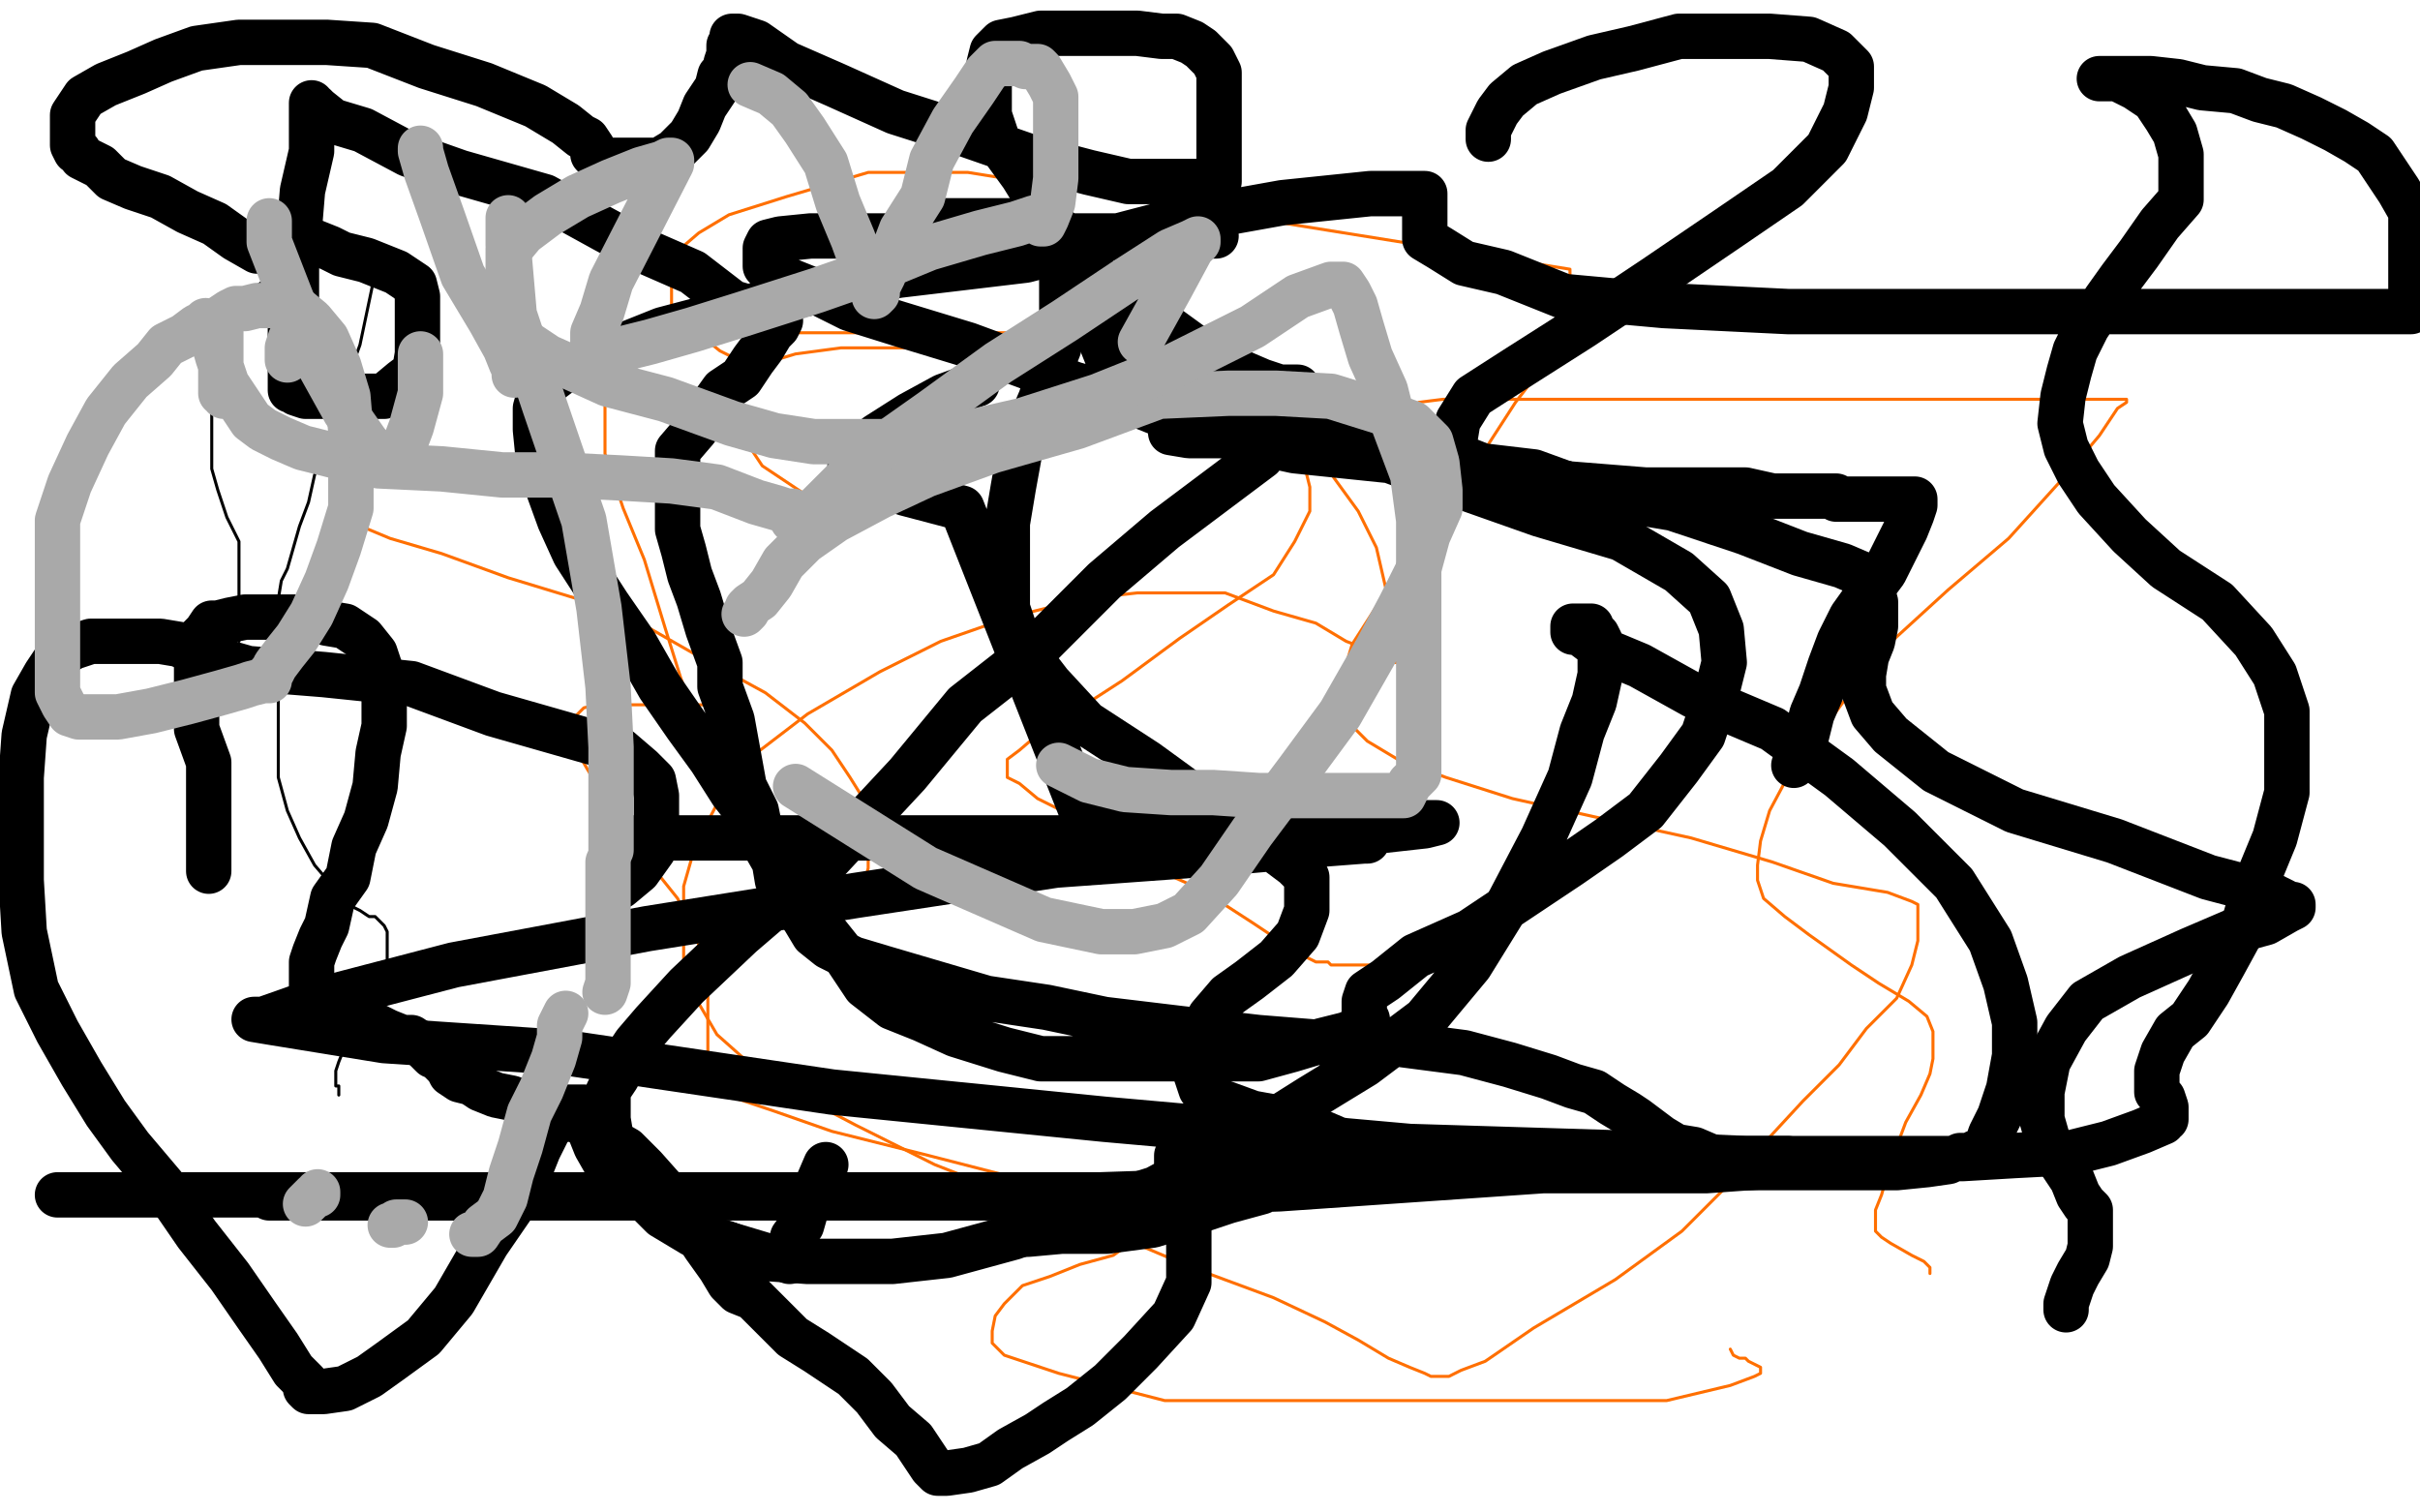
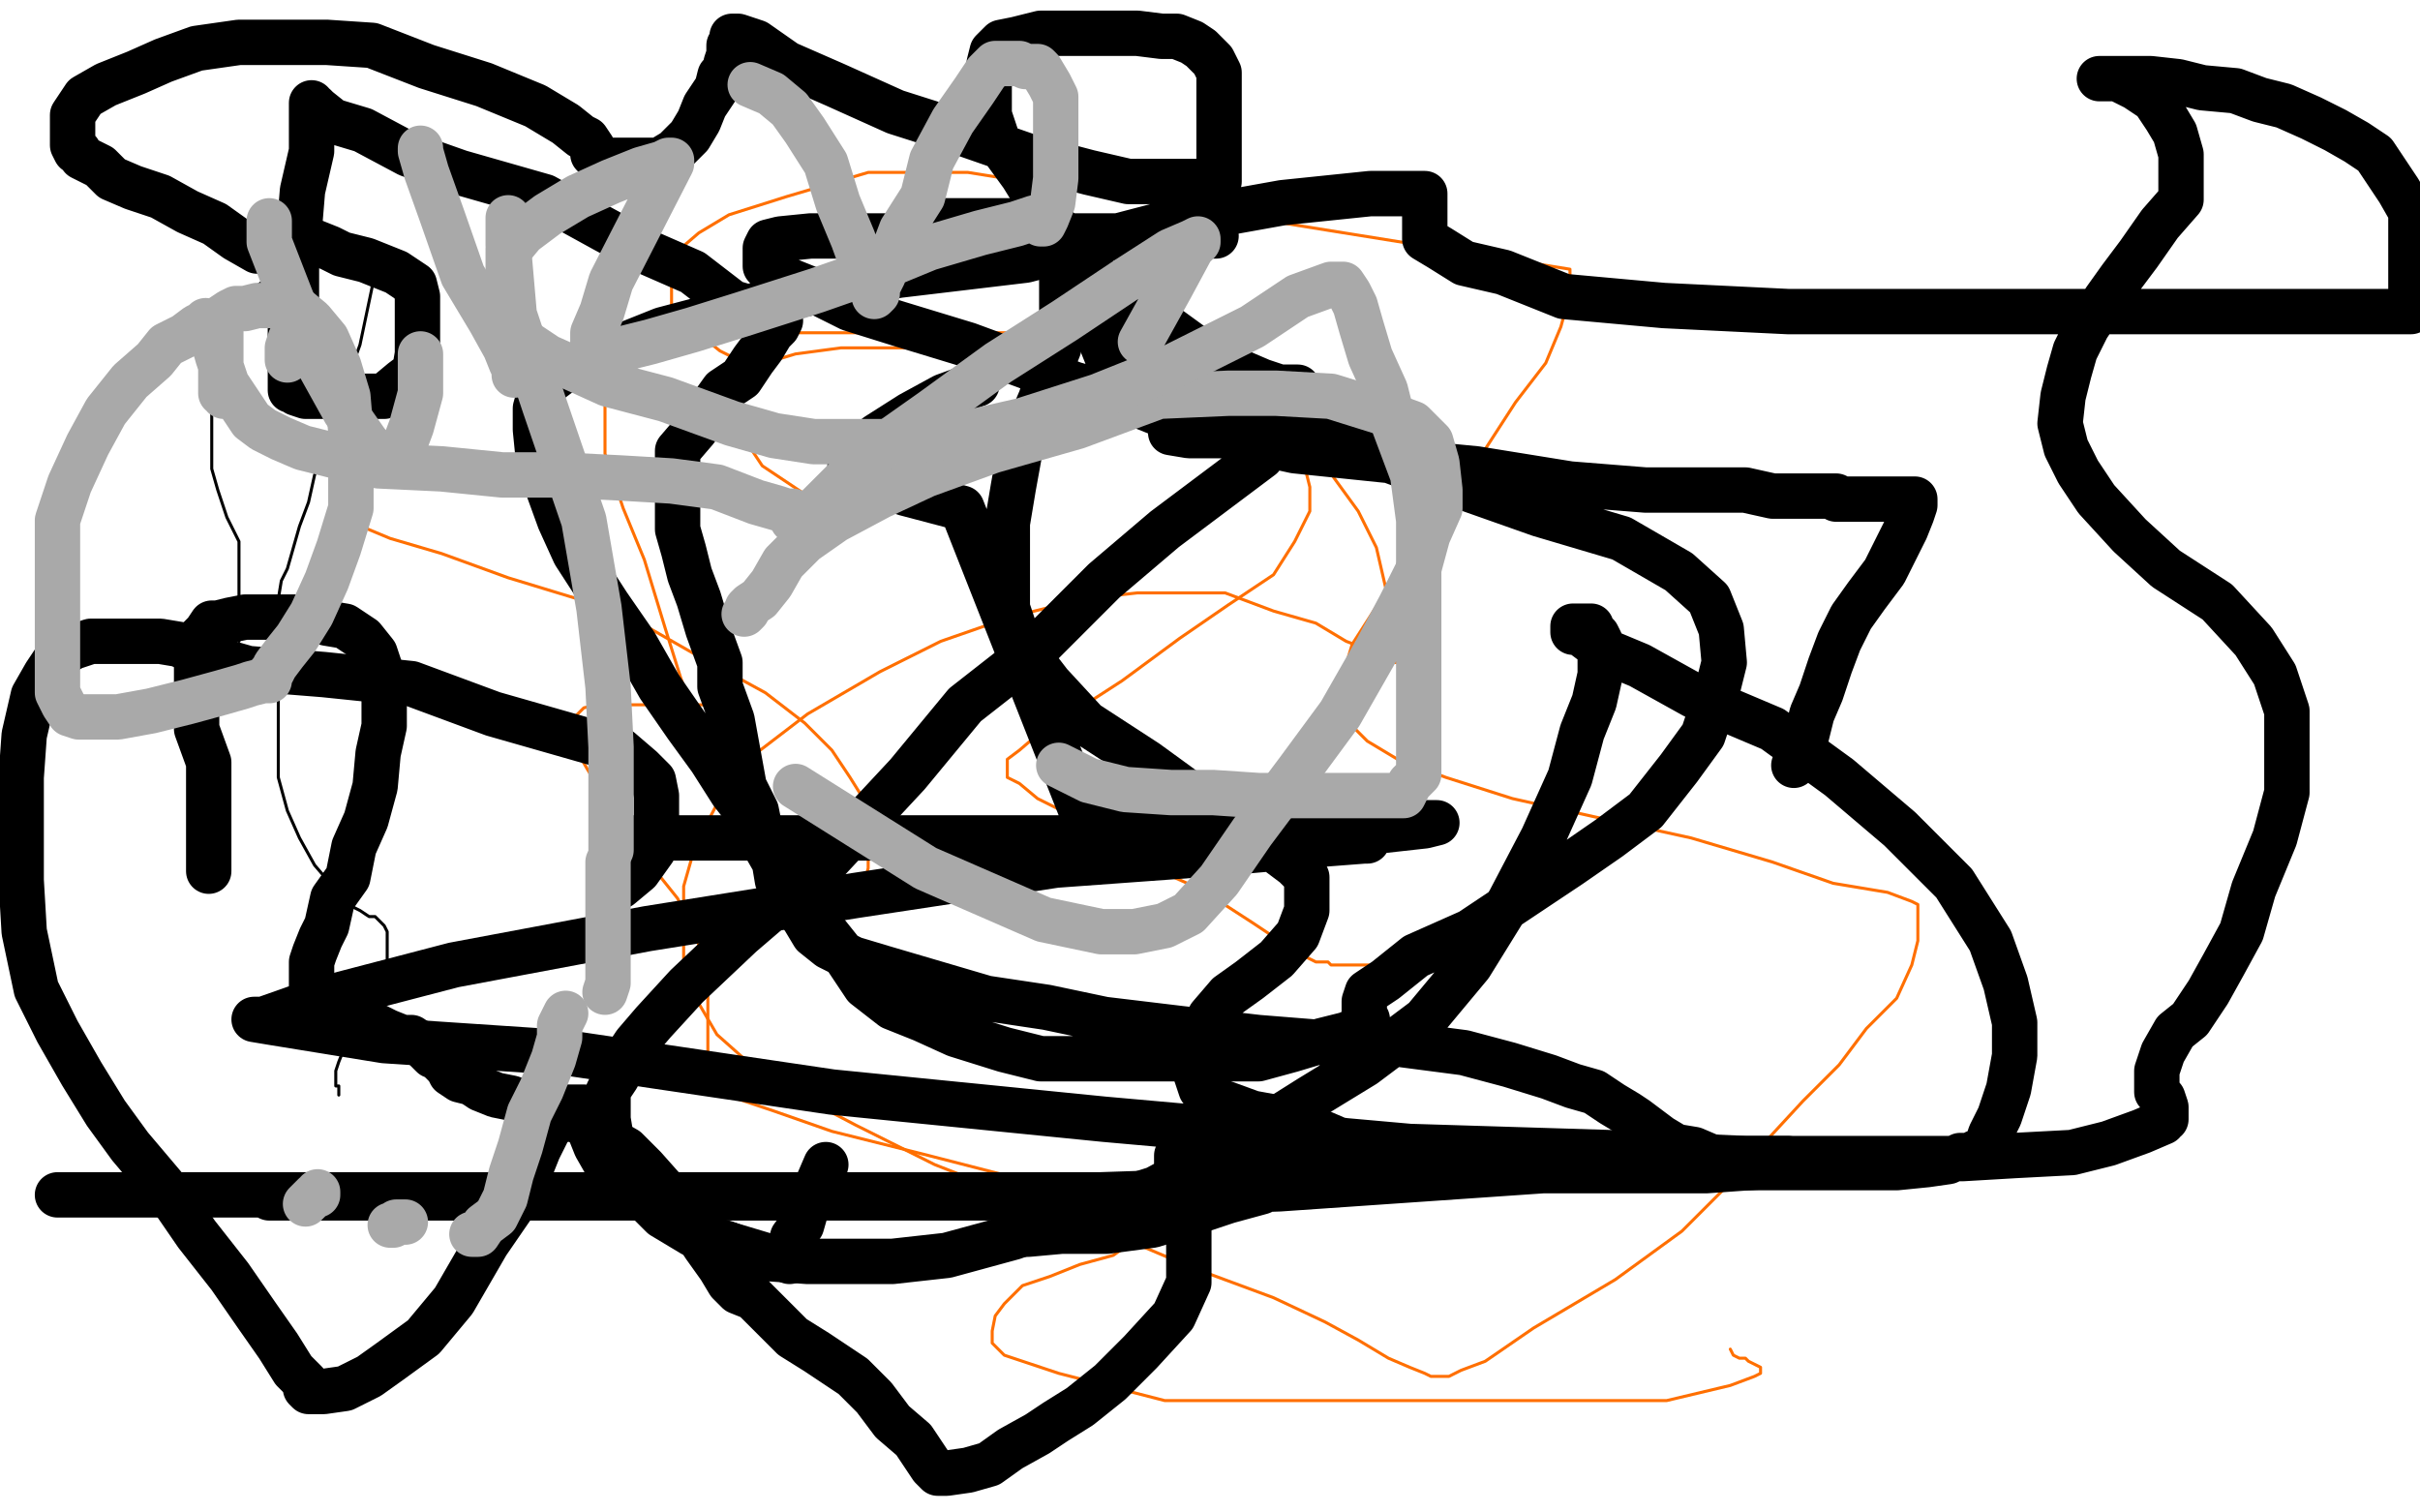
<svg xmlns="http://www.w3.org/2000/svg" width="800" height="500" version="1.1" style="stroke-antialiasing: false">
  <desc>This SVG has been created on https://colorillo.com/</desc>
-   <rect x="0" y="0" width="800" height="500" style="fill: rgb(255,255,255); stroke-width:0" />
  <polyline points="283,174 280,173 280,173 276,170 276,170 270,166 270,166 264,162 264,162 258,158 258,158 252,154 252,154 248,148 248,148 244,142 244,142 243,136 243,136 243,133 243,133 243,129 245,123 253,120 263,117 278,115 300,115 327,115 359,121 392,132 412,139 424,146 431,153 433,161 433,169 428,179 421,190 406,200 390,211 371,225 354,236 344,242 337,248 333,251 333,256 333,257 337,259 343,264 353,269 363,277 379,286 397,294 414,305 423,311 428,314 430,316 431,316 433,317 435,318 436,318 438,318 439,318 440,319 442,319 445,319 449,319 455,319 463,319 473,319 480,318 485,316 490,314 491,313 490,313 489,313 488,313 487,313" style="fill: none; stroke: #ff6f00; stroke-width: 1; stroke-linejoin: round; stroke-linecap: round; stroke-antialiasing: false; stroke-antialias: 0; opacity: 1.0" />
  <polyline points="235,233 226,233 226,233 218,233 218,233 211,233 211,233 206,233 206,233 203,233 203,233 199,233 199,233 197,233 197,233 193,234 193,234 192,235 192,235 191,236 191,236 190,237 190,239 190,242 190,247 194,254 200,264 209,276 216,287 224,297 229,307 232,315 234,322 234,330 234,337 234,343 234,350 234,353 234,356 237,360 243,363 255,367 275,374 307,382 342,391 372,397 382,400 383,400 384,401 384,404 378,408 368,415 357,418 347,422 338,425 332,431 329,435 328,440 328,444 332,448 350,454 385,463 431,463 475,463 551,463 572,458 580,455 582,454 582,453 582,452 578,450 577,449 575,449 573,448 572,446" style="fill: none; stroke: #ff6f00; stroke-width: 1; stroke-linejoin: round; stroke-linecap: round; stroke-antialiasing: false; stroke-antialias: 0; opacity: 1.0" />
-   <polyline points="469,133 477,132 477,132 501,132 501,132 539,132 539,132 574,132 574,132 615,132 615,132 653,132 653,132 686,132 686,132 700,132 700,132 703,132 703,132 703,133 703,133 700,135 694,144 683,157 664,178 644,195 621,216 605,238 593,253 585,268 582,278 581,286 581,291 583,297 590,303 598,309 612,319 621,325 631,331 637,336 639,341 639,344 639,350 638,355 635,362 630,371 627,379 624,388 622,395 620,400 620,405 620,407 622,409 625,411 632,415 636,417 638,419 638,420 638,421" style="fill: none; stroke: #ff6f00; stroke-width: 1; stroke-linejoin: round; stroke-linecap: round; stroke-antialiasing: false; stroke-antialias: 0; opacity: 1.0" />
  <polyline points="242,118 238,116 238,116 233,112 233,112 230,110 230,110 225,108 225,108 224,105 224,105 222,101 222,101 222,97 222,97 222,94 222,94 222,89 222,89 224,83 224,83 231,77 241,71 260,65 287,57 320,57 519,89 519,97 516,108 511,120 501,133 490,150 477,166 466,183 456,199 447,213 444,223 444,231 446,239 452,245 462,251 478,257 500,264 527,270 559,277 586,285 606,292 624,295 632,298 634,299 634,300 634,301 634,302 634,311 632,319 627,330 617,340 608,352 596,364 584,377 572,391 556,407 534,423 507,439 491,450 483,453 479,455 476,455 473,455 471,454 466,452 459,449 449,443 438,437 421,429 394,419 368,408 337,396 309,385 283,372 262,361 246,350 237,342 230,330 226,318 226,305 226,293 230,279 238,264 250,249 267,236 291,222 311,212 334,204 358,198 376,196 390,196 405,196 421,202 435,206 445,212 453,215 457,218 458,219 460,219 461,219 462,219 463,219 463,218 463,215 463,210 462,203 458,194 455,181 449,169 441,158 434,147 424,139 411,131 398,124 383,119 361,111 336,110 306,110 284,110 260,110 235,110 219,110 209,110 204,111 201,114 200,116 200,121 200,128 200,138 200,150 206,168 213,185 220,208 225,224 230,238 234,251 238,262 241,270 245,279 249,285 254,288 257,292 263,294 267,295 271,296 276,296 280,296 284,295 286,291 287,287 287,283 287,279 287,272 286,265 281,257 275,248 266,239 253,229 231,217 210,205 191,198 168,191 146,183 129,178 117,173" style="fill: none; stroke: #ff6f00; stroke-width: 1; stroke-linejoin: round; stroke-linecap: round; stroke-antialiasing: false; stroke-antialias: 0; opacity: 1.0" />
  <polyline points="79,212 79,211 79,211 79,210 79,210 79,208 79,208 79,206 79,206 79,202 79,202 79,196 79,196 79,188 79,188 79,179 79,179 75,171 75,171 72,162 70,155 70,147 70,140 70,132 70,126 70,120 70,116 72,110 76,104 80,98 87,93 94,88 102,86 109,84 115,82 118,80 120,80 122,80 123,83 123,89 123,95 119,114 115,125 112,136 108,147 104,157 102,166 99,174 97,181 95,188 93,192 92,198 92,203 92,210 92,215 92,222 92,230 92,239 92,249 92,257 95,268 99,277 104,286 110,293 113,296 117,300 119,301 122,303 124,303 126,305 127,306 128,308 128,311 128,315 128,320 127,325 125,330 122,336 118,340 114,346 112,351 111,354 111,355 111,357 111,358 111,359 112,359 112,360 112,361 112,362" style="fill: none; stroke: #000000; stroke-width: 1; stroke-linejoin: round; stroke-linecap: round; stroke-antialiasing: false; stroke-antialias: 0; opacity: 1.0" />
  <polyline points="69,288 69,287 69,287 69,286 69,286 69,284 69,284 69,278 69,278 69,271 69,271 69,262 69,262 69,252 69,252 65,241 65,241 65,235 65,235 65,228 65,228 65,224 65,218 65,214 66,211 68,209 70,206 72,206 76,205 81,204 86,204 93,204 101,204 108,206 114,207 120,211 124,216 126,222 127,230 127,240 125,249 124,260 121,271 117,280 115,290 110,297 108,306 106,310 104,315 103,318 103,321 103,322 103,324 103,326 103,329 106,331 109,334 114,335 118,337 124,339 128,341 133,343 136,343 139,345 141,347 142,348 143,349 146,350 146,351 148,353 149,355 152,357 156,358 159,360 164,362 169,363 175,365 179,366 185,366 189,366 192,366 193,366 193,367 193,368 193,371 195,374 197,379 201,386 208,392 221,401 232,409 243,412 253,415 259,416 261,417 261,416 261,415 262,414 262,409 265,405 267,398 270,392 273,385" style="fill: none; stroke: #000000; stroke-width: 15; stroke-linejoin: round; stroke-linecap: round; stroke-antialiasing: false; stroke-antialias: 0; opacity: 1.0" />
  <polyline points="307,73 326,73 326,73 339,73 339,73 346,73 346,73 350,76 350,76 350,78 350,78 351,83 351,83 351,89 351,89 351,97 351,97 351,104 351,104 351,109 351,109 350,115 348,120 346,126 344,132 341,139 337,150 335,161 333,173 333,186 333,201 337,213 347,226 359,239 379,252 401,268 420,280 428,286 432,290 432,295 432,301 429,309 422,317 413,324 406,329 400,336 397,343 396,347 395,352 395,354 397,360 403,364 414,368 425,370 436,374 443,377 444,377 444,378 444,379 442,379 436,383 427,389 417,394 406,397 394,401 381,405 366,407 351,407 340,408 336,408 337,408 340,408 347,404 357,399 363,396 365,395 363,395 357,395 329,395 275,395 213,395 156,395 97,395 56,395 29,395 19,395 29,395 65,395 127,395 198,395 265,395 330,395 365,395 380,395 381,395 378,395 369,395 347,395 306,395 249,395 190,395 141,395 100,395 87,395 89,396 109,396 166,396 247,396 334,396 423,393 510,387 564,387 592,385 594,384 591,383 577,383 531,381 466,379 365,370 275,361 187,348 127,344 90,338 84,337 87,337 104,331 150,319 214,307 283,296 349,286 404,282 438,279 451,278 452,278 450,278 444,277 422,277 387,277 346,277 305,277 262,277 229,277 210,277 205,277 212,277 236,277 291,277 347,277 410,277 453,275 471,273 475,272 474,272 473,272 466,272 454,272 437,272 418,272 399,272 380,272 367,272 360,272 359,272 318,168 299,163 287,158 281,156 281,155 281,154 282,150 290,144 301,137 312,131 323,127" style="fill: none; stroke: #000000; stroke-width: 15; stroke-linejoin: round; stroke-linecap: round; stroke-antialiasing: false; stroke-antialias: 0; opacity: 1.0" />
-   <polyline points="492,46 492,45 492,45 492,44 492,44 492,43 492,43 493,41 493,41 495,37 495,37 498,33 498,33 504,28 504,28 513,24 513,24 527,19 527,19 540,16 540,16 555,12 572,12 585,12 598,13 607,17 612,22 612,29 610,37 604,49 591,62 572,75 547,92 523,108 501,122 487,131 482,139 481,145 480,148 480,150 490,154 507,156 529,164 553,168 577,176 595,183 609,187 616,190 619,194 619,196 620,199 620,203 620,207 619,212 617,217 616,223 616,228 619,236 625,243 640,255 666,268 699,278 730,290 749,295 757,299 758,299 758,300 756,301 749,305 738,308 724,314 704,323 690,331 683,340 677,351 675,361 675,370 677,377 681,384 685,390 687,395 689,398 691,400 691,403 691,405 691,408 691,412 690,416 687,421 685,425 684,428 683,431 683,432 683,433" style="fill: none; stroke: #000000; stroke-width: 15; stroke-linejoin: round; stroke-linecap: round; stroke-antialiasing: false; stroke-antialias: 0; opacity: 1.0" />
  <polyline points="593,253 596,249 596,249 596,247 596,247 596,246 596,246 597,244 597,244 598,240 598,240 599,236 599,236 602,229 602,229 605,220 605,220 608,212 608,212 612,204 612,204 617,197 617,197 623,189 627,181 630,175 632,170 633,167 633,165 632,165 631,165 628,165 621,165 616,165 612,165 609,165 608,165 607,165 607,164 606,164 605,164 603,164 599,164 594,164 586,164 577,162 562,162 544,162 519,160 488,155 457,152 428,149 405,144 393,144 387,143 387,142 387,141 387,140 387,139 387,138 386,138 384,137 379,135 369,131 355,127 339,121 320,114 297,107 281,102 269,96 259,92 255,89 253,88 253,85 253,83 253,82 254,80 258,79 268,78 282,78 302,78 332,78 359,78 384,78 397,78 401,78 402,78 401,78 400,78 398,78 392,82 383,87 375,94 367,99 364,104 364,108 364,113 366,118 379,125 404,134 440,145 475,158 509,170 536,178 555,189 565,198 569,208 570,219 567,231 563,243 555,254 544,268 532,277 519,286 504,296 486,308 468,316 458,324 452,328 451,331 451,334 451,335 451,336 452,337 452,338 452,339 450,340 445,342 437,344 427,347 416,350 404,350 391,350 376,350 358,350 344,350 332,347 316,342 305,337 295,333 286,326 280,317 272,307 262,292 253,276 242,262 235,251 227,240 218,227 210,213 201,200 190,183 185,172 181,161 178,152 177,142 177,135 179,128 187,122 199,117 219,109 257,99 297,91 339,86 385,74 424,67 453,64 466,64 470,64 471,64 471,65 471,67 471,72 471,76 471,79 476,82 484,87 497,90 517,98 550,101 591,103 632,103 673,103 716,103 752,103 776,103 789,103 793,103 794,103 795,103 796,103 797,103 797,99 797,92 797,85 797,78 797,70 793,63 789,57 785,51 779,47 772,43 764,39 755,35 747,33 739,30 728,29 720,27 711,26 703,26 697,26 694,26 695,26 697,26 700,26 706,29 712,33 716,39 719,44 721,51 721,58 721,66 714,74 707,84 701,92 696,99 690,108 686,116 684,123 682,131 681,140 683,148 687,156 693,165 704,177 716,188 733,199 745,212 752,223 756,235 756,248 756,262 752,277 745,294 741,308 735,319 730,328 724,337 719,341 715,348 714,351 713,354 713,357 713,359 713,361 715,363 716,366 716,368 716,369 716,370 715,370 715,371 708,374 697,378 685,381 666,382 649,383 635,383 621,383 607,383 594,383 577,383 567,383 560,380 554,379 549,376 545,373 541,370 538,368 533,365 527,361 520,359 512,356 499,352 484,348 461,345 441,345 416,343 390,340 365,337 346,333 326,330 309,325 292,320 282,317 274,313 269,309 266,304 262,298 257,291 256,285 252,278 250,268 246,260 244,249 242,238 238,227 238,219 234,208 231,198 228,190 226,182 224,175 224,167 224,161 224,155 224,149 230,142 234,136 239,129 245,125 249,119 252,115 255,110 257,108 258,106 257,106 256,106 252,103 242,100 229,90 213,83 200,76 180,65 152,57 135,51 120,43 110,40 105,36 104,35 103,35 103,34 103,35 103,39 103,50 100,63 99,75 98,87 98,98 96,107 96,115 96,121 96,124 96,126 96,128 96,129 97,129 98,130 101,131 103,131 108,131 114,131 122,131 127,131 133,126 137,123 138,117 138,111 138,104 138,98 137,94 134,92 131,90 126,88 121,86 117,85 113,84 109,82 104,80 101,79 99,79 98,79 96,79 95,79 94,80 92,82 91,83 90,83 89,83 88,83 85,83 78,79 71,74 62,70 53,65 44,62 37,59 33,55 29,53 27,52 26,50 25,50 24,48 24,45 24,42 24,38 28,32 35,28 45,24 54,20 65,16 79,14 92,14 108,14 123,15 141,22 160,28 177,35 187,41 192,45 194,46 196,49 196,51 197,52 200,53 202,53 214,53 218,53 223,50 228,45 231,40 233,35 237,29 238,25 240,23 240,21 241,18 241,16 241,15 242,14 242,13 242,12 243,12 244,12 250,14 260,21 276,28 296,37 318,44 341,52 360,57 373,60 384,60 393,60 399,60 401,60 402,60 403,60 403,58 403,56 403,54 403,50 403,47 403,42 403,38 403,34 403,30 403,27 403,24 401,20 399,18 397,16 394,14 389,12 384,12 376,11 368,11 360,11 350,11 344,11 336,13 331,14 328,17 327,21 327,25 327,31 327,38 330,47 338,58 346,71 359,88 374,102 387,109 398,117 410,123 417,126 423,128 426,128 427,128 428,128 429,128 429,129 429,133 424,141 417,151 405,160 385,175 365,192 342,215 319,233 300,256 273,285 245,309 227,326 216,338 210,345 206,351 204,356 202,359 201,361 201,363 201,365 201,370 202,376 204,383 207,390 213,396 219,402 229,408 240,411 253,416 267,417 280,417 295,417 313,415 335,409 360,400 382,393 406,380 433,363 451,352 471,337 486,319 499,298 510,277 519,257 523,242 527,232 529,223 529,216 529,212 528,210 526,209 526,207 524,207 523,207 522,207 520,207 520,208 520,209 522,209 530,215 542,220 560,230 586,241 608,257 628,274 646,292 658,311 663,325 666,338 666,349 664,360 661,369 658,375 657,378 655,381 653,381 652,382 651,382 650,382 648,382 644,384 637,385 627,386 614,386 596,386 571,386 514,386 487,386 454,386 430,386 413,386 401,384 393,382 390,382 389,382 389,383 389,385 389,387 389,390 391,393 393,398 393,406 393,415 393,424 388,435 377,447 367,457 357,465 349,470 343,474 334,479 327,484 320,486 313,487 311,487 310,487 308,485 306,482 302,476 295,470 289,462 282,455 276,451 270,447 262,442 258,438 254,434 249,429 244,427 241,424 238,419 233,412 227,403 221,395 213,386 207,380 200,376 195,372 192,371 190,370 189,370 188,370 186,370 182,372 178,380 172,395 161,411 150,430 140,442 129,450 122,455 114,459 107,460 104,460 103,460 102,460 101,459 101,457 97,453 92,445 85,435 76,422 65,408 54,392 43,379 35,368 27,355 19,341 12,327 8,308 7,291 7,272 7,257 8,243 11,230 15,223 19,217 24,214 30,212 34,212 38,212 42,212 47,212 53,212 59,213 68,217 82,221 107,223 136,226 163,236 191,244 205,248 212,254 216,258 217,263 217,268 217,274 216,281 211,288 205,293" style="fill: none; stroke: #000000; stroke-width: 15; stroke-linejoin: round; stroke-linecap: round; stroke-antialiasing: false; stroke-antialias: 0; opacity: 1.0" />
  <polyline points="246,203 247,202 247,202 247,201 247,201 248,200 248,200 251,198 251,198 255,193 255,193 259,186 259,186 266,179 266,179 276,172 276,172 291,164 291,164 306,157 306,157 328,149 356,141 383,131 406,130 422,130 440,131 456,136 467,140 473,146 475,153 476,162 476,168 472,177 469,188 463,200 455,215 443,236 429,255 414,275 403,291 393,302 385,306 375,308 364,308 345,304 306,287 263,260" style="fill: none; stroke: #a9a9a9; stroke-width: 15; stroke-linejoin: round; stroke-linecap: round; stroke-antialiasing: false; stroke-antialias: 0; opacity: 1.0" />
  <polyline points="74,131 74,130 74,130 73,130 73,130 73,129 73,129 73,128 73,128 73,127 73,127 73,126 73,126 73,123 73,123 73,119 73,119 73,116 73,116 73,112 73,109 73,106 73,105 76,103 78,102 81,102 85,101 87,101 90,101 94,101 97,101 103,106 108,112 112,121 115,131 116,143 116,155 116,168 112,181 108,192 103,203 98,211 94,216 91,220 90,222 89,223 89,224 89,225 87,225 83,226 80,227 73,229 62,232 50,235 39,237 31,237 26,237 23,236 21,233 19,229 19,223 19,213 19,198 19,186 19,172 23,160 29,147 35,136 43,126 51,119 55,114 61,111 65,108 67,107 68,106 68,107 70,111 72,118 75,127 79,133 83,139 87,142 93,145 100,148 112,151 125,154 146,155 166,157 185,157 205,158 222,159 237,161 250,166 257,168 260,169 261,169 262,169 262,170 262,171 262,172 263,172 264,172 270,168 279,159 291,148 308,136 330,120 352,106 373,92 387,83 394,80 396,79 396,80 394,82 387,95 377,113" style="fill: none; stroke: #a9a9a9; stroke-width: 15; stroke-linejoin: round; stroke-linecap: round; stroke-antialiasing: false; stroke-antialias: 0; opacity: 1.0" />
  <polyline points="350,253 360,258 360,258 372,261 372,261 387,262 387,262 401,262 401,262 416,263 416,263 430,263 430,263 444,263 444,263 453,263 453,263 460,263 460,263 464,263 464,263 466,259 469,256 469,249 469,241 469,230 469,217 469,201 469,186 469,172 467,157 461,141 458,129 453,118 450,108 448,101 446,97 444,94 443,94 442,94 440,94 429,98 414,108 388,121 363,131 338,139 316,144 299,146 283,146 269,146 256,144 242,140 220,132 201,127 190,122 181,118 175,114 172,112 170,110 169,107 168,105 168,102 168,98 168,94 168,88 168,83 173,77 181,71 191,65 202,60 212,56 219,54 221,53 222,53 222,54 202,93 199,103 196,110 196,114 196,116 197,116 203,116 215,113 229,109 245,104 270,96 290,89 307,82 324,77 336,74 342,72 344,72 344,73 344,74 345,74 346,72 348,67 349,59 349,48 349,39 349,32 347,28 344,23 343,22 339,22 337,21 334,21 332,21 329,21 326,24 322,30 315,40 308,53 305,65 298,76 295,84 292,91 290,95 290,97 289,98 289,97 289,96 286,90 282,79 277,67 273,54 266,43 261,36 255,31 248,28" style="fill: none; stroke: #a9a9a9; stroke-width: 15; stroke-linejoin: round; stroke-linecap: round; stroke-antialiasing: false; stroke-antialias: 0; opacity: 1.0" />
  <polyline points="96,112 95,115 95,115 95,117 95,117 95,118 95,118 95,119 95,119" style="fill: none; stroke: #a9a9a9; stroke-width: 15; stroke-linejoin: round; stroke-linecap: round; stroke-antialiasing: false; stroke-antialias: 0; opacity: 1.0" />
  <polyline points="89,73 89,74 89,74 89,80 89,80 96,98 96,98 104,118 104,118 114,136 114,136 121,146 121,146 125,151 125,151 126,153 126,153 127,153 127,153 130,153 133,149 136,141 139,130 139,117" style="fill: none; stroke: #a9a9a9; stroke-width: 15; stroke-linejoin: round; stroke-linecap: round; stroke-antialiasing: false; stroke-antialias: 0; opacity: 1.0" />
  <polyline points="139,49 139,50 139,50 141,57 141,57 146,71 146,71 153,91 153,91 162,106 162,106 167,115 167,115 169,120 169,120 170,122 170,122 170,123 170,123 170,124 170,124 170,123 170,122" style="fill: none; stroke: #a9a9a9; stroke-width: 15; stroke-linejoin: round; stroke-linecap: round; stroke-antialiasing: false; stroke-antialias: 0; opacity: 1.0" />
  <polyline points="168,72 168,73 168,73 168,81 168,81 170,104 170,104 180,134 180,134 193,172 193,172 198,201 198,201 201,227 201,227 202,247 202,247 202,259 202,259 202,269 202,269 202,276 202,281" style="fill: none; stroke: #a9a9a9; stroke-width: 15; stroke-linejoin: round; stroke-linecap: round; stroke-antialiasing: false; stroke-antialias: 0; opacity: 1.0" />
  <polyline points="201,285 201,286 201,286 201,287 201,287 201,289 201,289 201,293 201,293 201,298 201,298 201,303 201,303 201,310 201,310 201,316 201,316 201,321 201,321 201,325 201,325 200,328" style="fill: none; stroke: #a9a9a9; stroke-width: 15; stroke-linejoin: round; stroke-linecap: round; stroke-antialiasing: false; stroke-antialias: 0; opacity: 1.0" />
  <polyline points="187,335 185,339 185,339 185,343 185,343 183,350 183,350 179,360 179,360 175,368 175,368 172,379 172,379 169,388 169,388 167,396 167,396 164,402 164,402 160,405 160,405 158,408 156,408" style="fill: none; stroke: #a9a9a9; stroke-width: 15; stroke-linejoin: round; stroke-linecap: round; stroke-antialiasing: false; stroke-antialias: 0; opacity: 1.0" />
  <polyline points="134,404 133,404 133,404 132,404 132,404 131,404 131,404 130,405 130,405 129,405 129,405" style="fill: none; stroke: #a9a9a9; stroke-width: 15; stroke-linejoin: round; stroke-linecap: round; stroke-antialiasing: false; stroke-antialias: 0; opacity: 1.0" />
  <polyline points="105,394 105,395 105,395 104,395 104,395 101,398 101,398" style="fill: none; stroke: #a9a9a9; stroke-width: 15; stroke-linejoin: round; stroke-linecap: round; stroke-antialiasing: false; stroke-antialias: 0; opacity: 1.0" />
</svg>